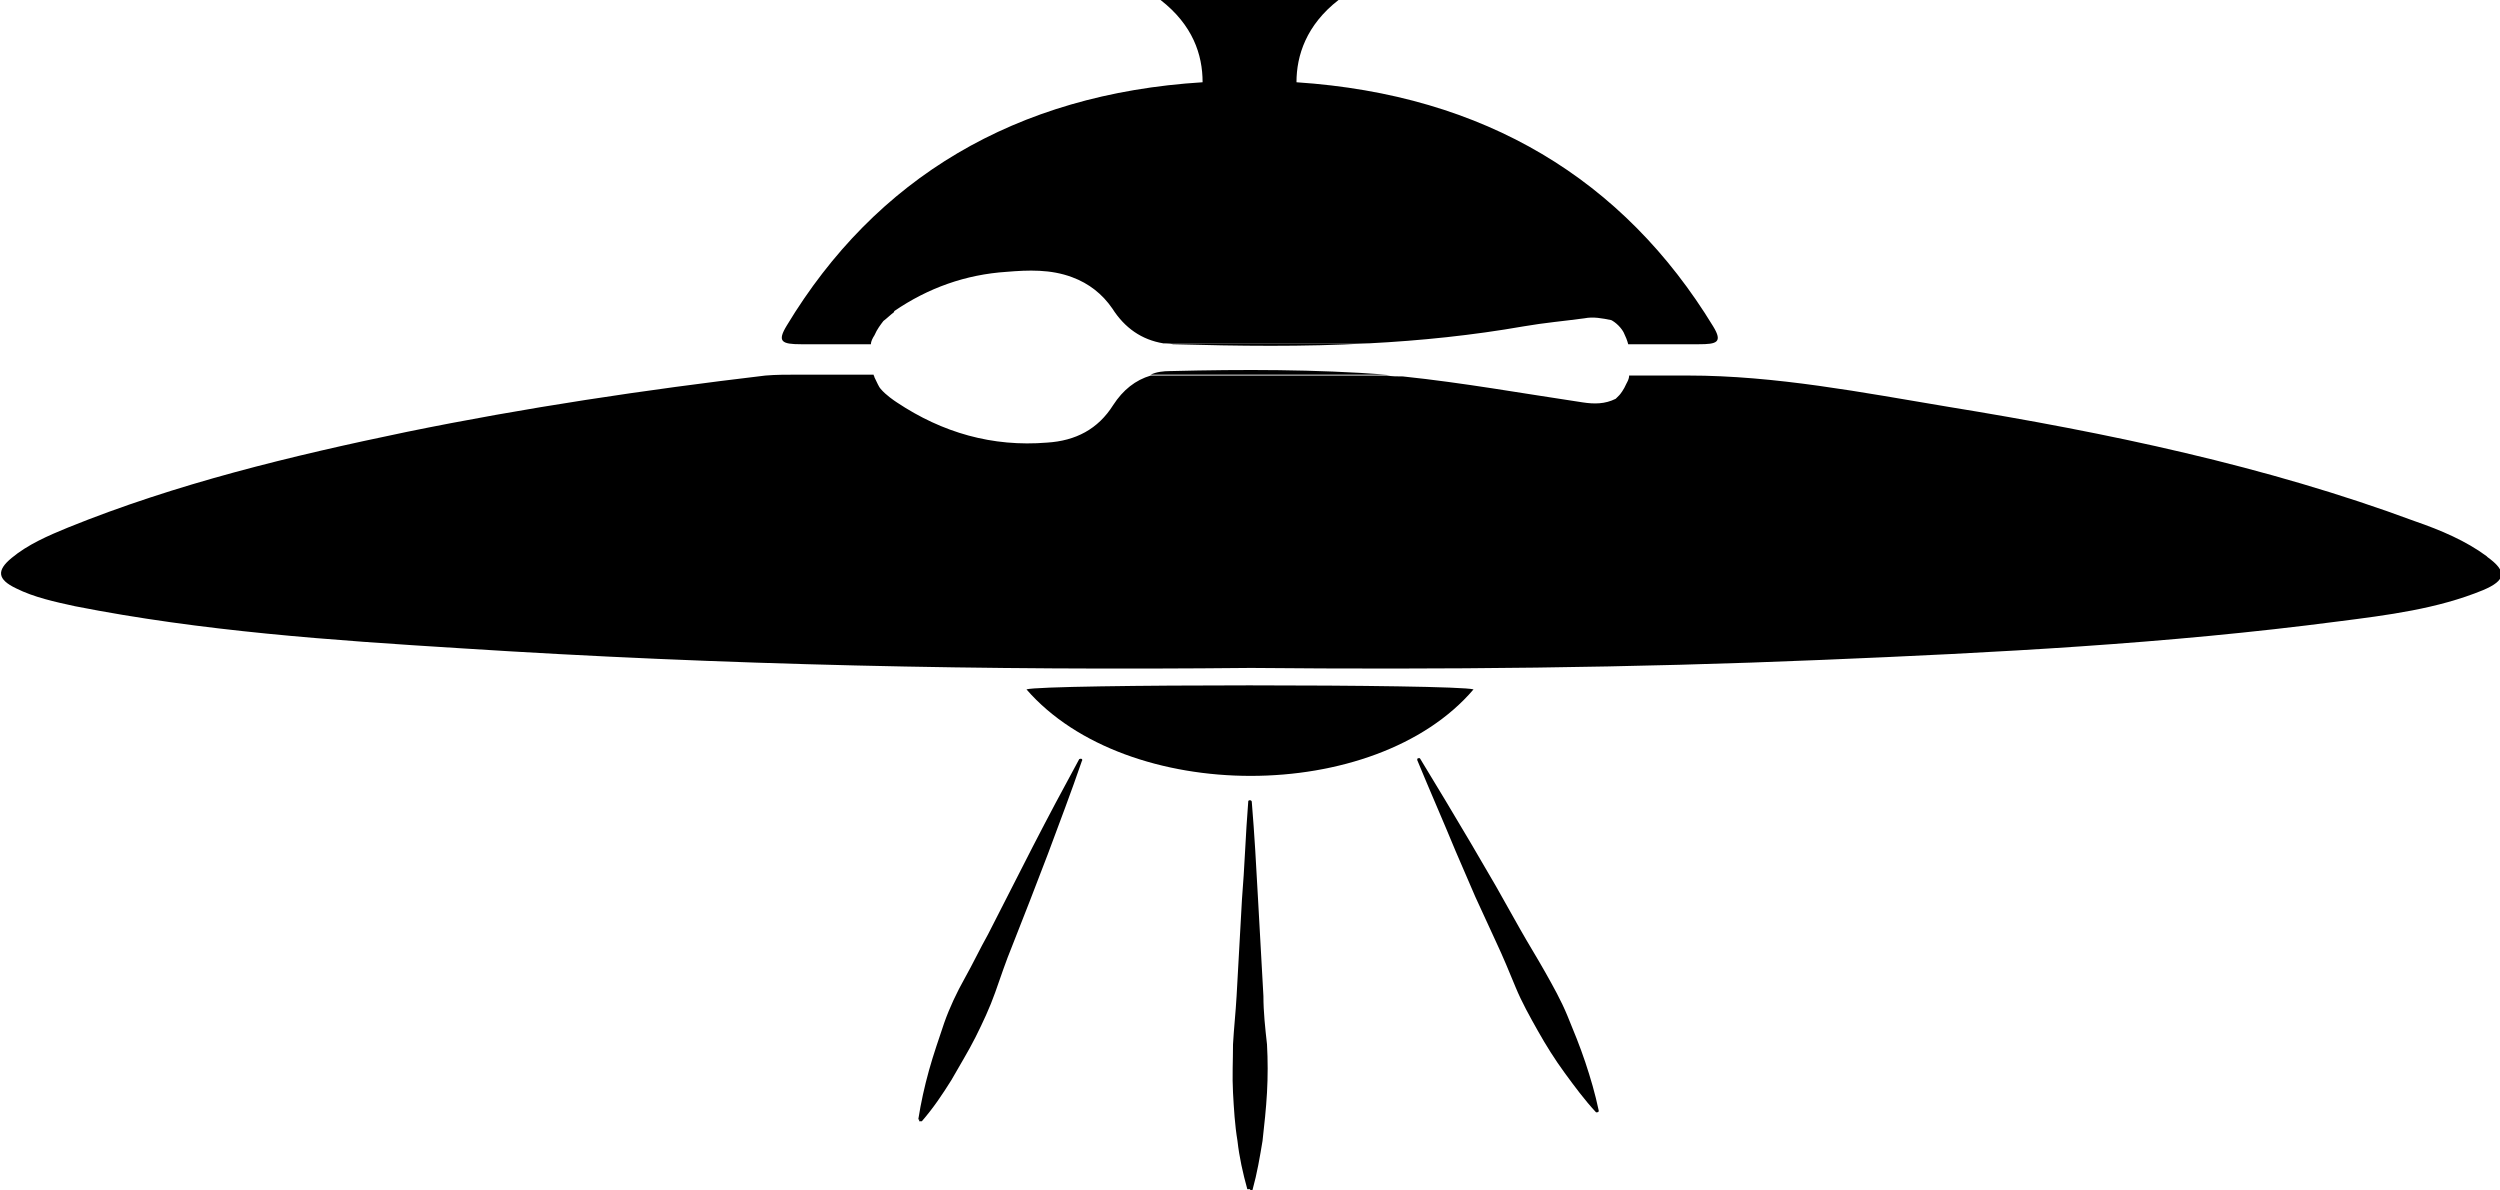
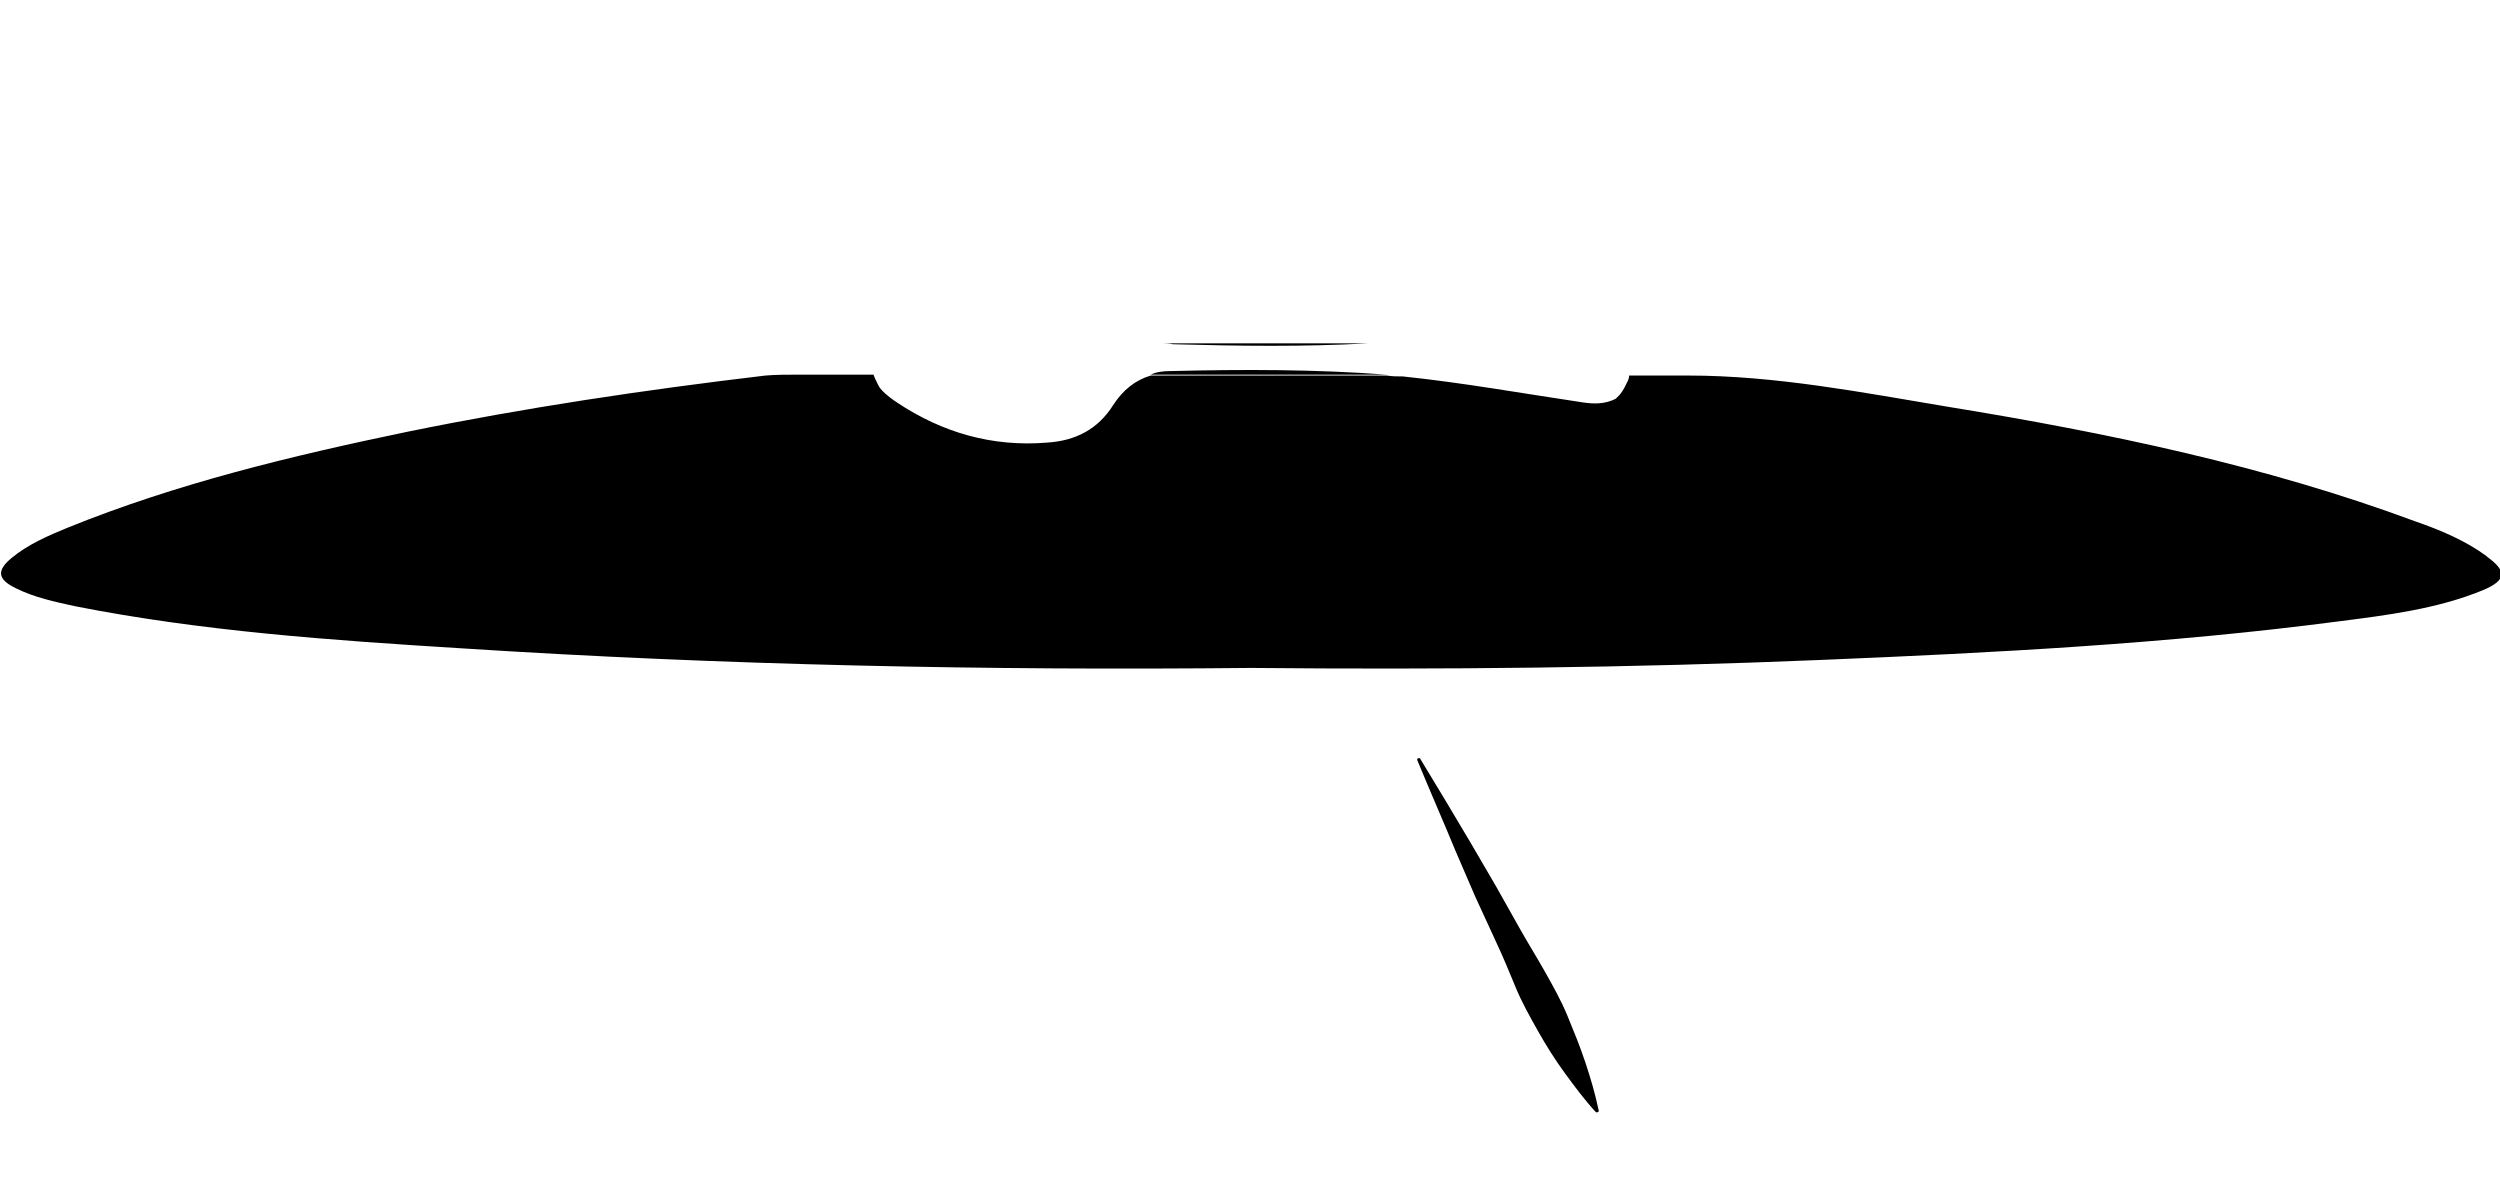
<svg xmlns="http://www.w3.org/2000/svg" viewBox="0 0 27.96 13.31" data-name="Layer 2" id="Layer_2">
  <defs>
    <style>
      .cls-1 {
        stroke-width: 0px;
      }
    </style>
  </defs>
  <g data-name="Layer 1" id="Layer_1-2">
-     <path d="m16.48,7.71c-1.1,1.29-3.88,1.29-5,0,.19-.06,4.79-.06,5,0Z" class="cls-1" />
-     <path d="m13.95,13.3c-.05-.18-.09-.36-.11-.54-.03-.18-.04-.36-.05-.54-.01-.18,0-.36,0-.54.01-.18.03-.36.04-.54l.03-.54.03-.54c.03-.36.04-.72.07-1.09,0-.01,0-.02.02-.02,0,0,.02,0,.02.02.03.36.05.72.07,1.09l.03.54.03.54c0,.18.02.36.04.54.01.18.01.36,0,.54-.01.18-.03.36-.05.54-.03.18-.06.36-.11.54,0,.01-.01.02-.02.01,0,0-.01,0-.01-.01Z" class="cls-1" />
    <path d="m17.85,12.44c-.13-.14-.24-.29-.35-.44-.11-.15-.21-.31-.3-.47-.09-.16-.18-.32-.25-.49-.07-.17-.14-.34-.22-.51l-.23-.5-.22-.51c-.14-.34-.29-.68-.43-1.02,0,0,0-.02.01-.02,0,0,.02,0,.02,0,.19.31.38.63.57.95l.28.48.27.48c.09.16.19.32.28.48.09.16.18.32.25.49.07.17.14.34.2.52.06.18.11.35.15.54,0,.01,0,.02-.02.02,0,0-.01,0-.02,0Z" class="cls-1" />
-     <path d="m10.27,12.52c.03-.19.07-.37.12-.55.05-.18.11-.35.17-.53.06-.17.14-.34.23-.5.09-.16.17-.33.26-.49l.25-.49.25-.49c.17-.33.34-.65.52-.98,0,0,.02-.01.03,0,0,0,.01.01,0,.02-.12.35-.25.69-.38,1.04l-.2.52-.2.51c-.07.17-.13.35-.19.52-.06.17-.14.34-.22.5-.08.16-.18.32-.27.48-.1.16-.2.31-.33.46,0,0-.02,0-.03,0,0,0,0-.01,0-.02Z" class="cls-1" />
    <g>
      <path d="m13,3.84s.08,0,.12.01c.73.02,1.46.03,2.18-.01-.44,0-.88,0-1.32,0-.33,0-.65,0-.98,0Z" class="cls-1" />
      <path d="m13.09,4.15c-.08,0-.16.01-.22.04.88,0,1.76,0,2.64,0-.8-.06-1.61-.06-2.41-.04Z" class="cls-1" />
      <path d="m27.81,6.22c-.23-.17-.51-.29-.8-.39-1.67-.62-3.44-.99-5.22-1.28-.96-.16-1.93-.35-2.91-.35-.22,0-.44,0-.66,0,0,.04-.02.07-.03.09-.03.07-.07.12-.08.13-.02.02-.03.03-.04.04-.12.06-.24.06-.37.04-.67-.1-1.34-.22-2.01-.29-.06,0-.12,0-.18-.01-.88,0-1.76,0-2.64,0-.17.05-.31.16-.42.33-.17.27-.42.4-.74.42-.61.05-1.17-.11-1.68-.45-.03-.02-.12-.08-.18-.15-.02-.02-.04-.07-.07-.13,0-.01-.01-.02-.01-.03-.28,0-.57,0-.85,0-.12,0-.24,0-.36.01-1.35.16-2.69.36-4.01.63-1.3.27-2.58.58-3.79,1.07-.22.09-.45.19-.63.34-.17.14-.16.24.05.34.2.1.43.15.66.2,1.42.28,2.86.38,4.31.47,2.94.19,5.89.25,8.84.22,2.13.02,4.26,0,6.39-.09,1.93-.08,3.86-.18,5.77-.43.55-.07,1.11-.14,1.62-.35.26-.11.27-.21.05-.37Z" class="cls-1" />
-       <path d="m10,3.48c.38-.26.8-.41,1.26-.44.24-.02.49-.03.73.06.19.07.34.19.45.35.14.22.33.35.57.39.33,0,.65,0,.98,0,.44,0,.88,0,1.32,0,.58-.03,1.16-.09,1.73-.19.23-.04.46-.06.68-.09.1-.02.2,0,.3.02.02.01.05.03.08.06.03.03.05.06.06.08.02.04.04.09.05.13.26,0,.52,0,.79,0,.2,0,.27-.02.16-.2-1-1.64-2.55-2.59-4.66-2.73,0-.3.11-.64.47-.92h-1.99c.36.28.47.61.47.92-2.1.13-3.66,1.08-4.65,2.72-.11.18-.06.21.16.21.26,0,.52,0,.78,0,0-.03.02-.07.04-.1.03-.07.07-.12.1-.16.04-.03.08-.07.12-.1Z" class="cls-1" />
    </g>
  </g>
</svg>